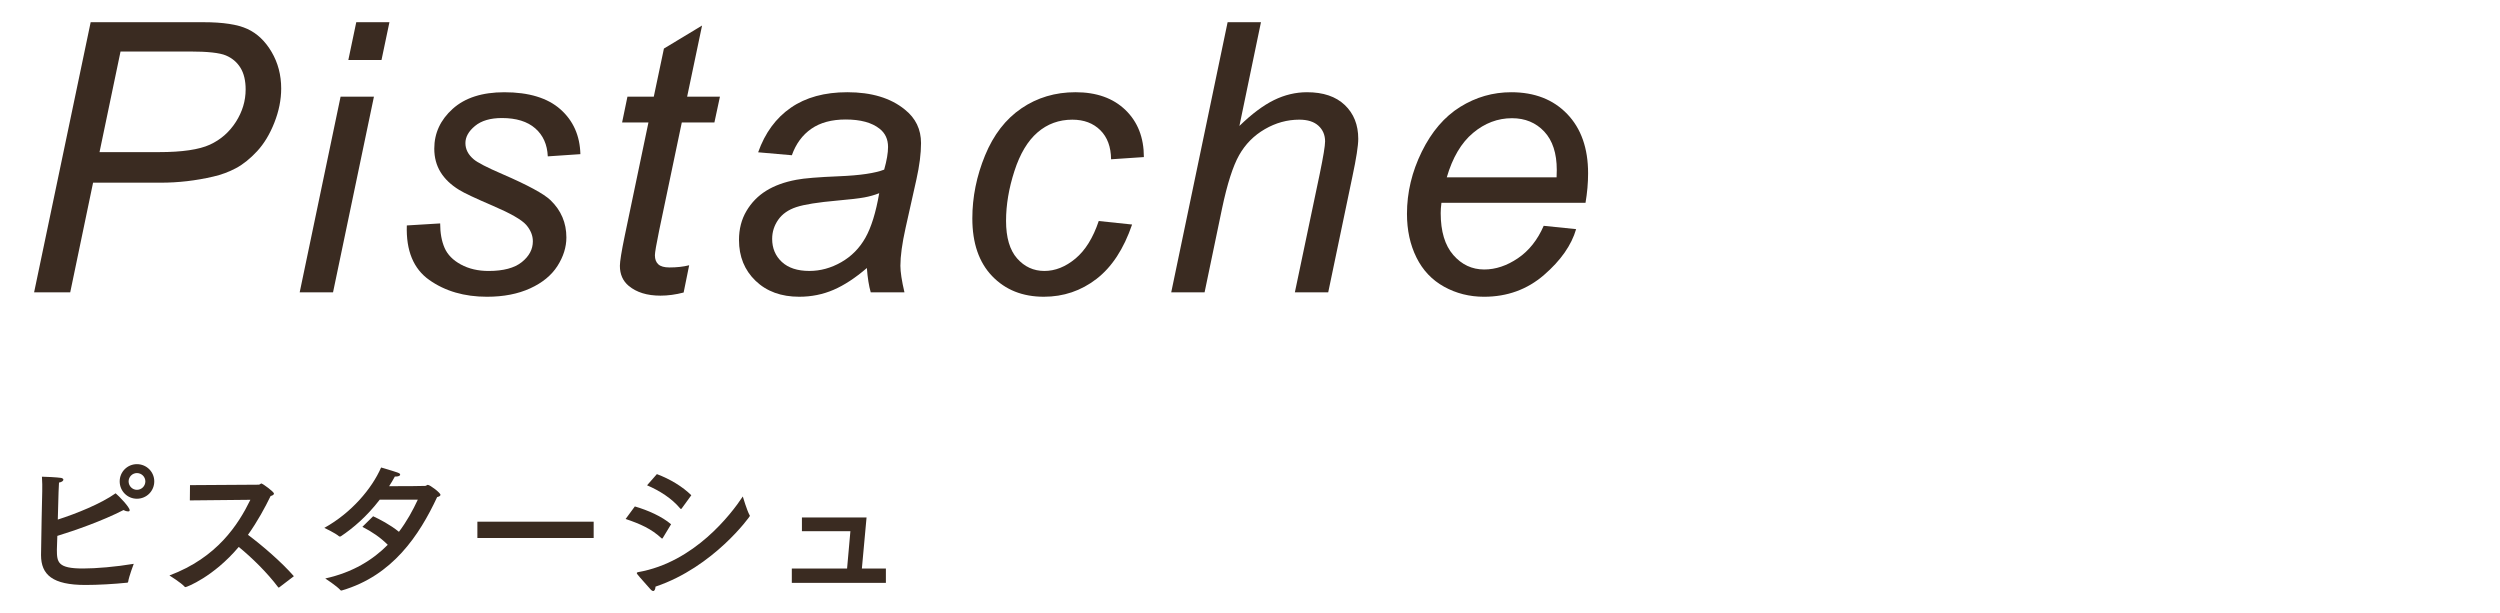
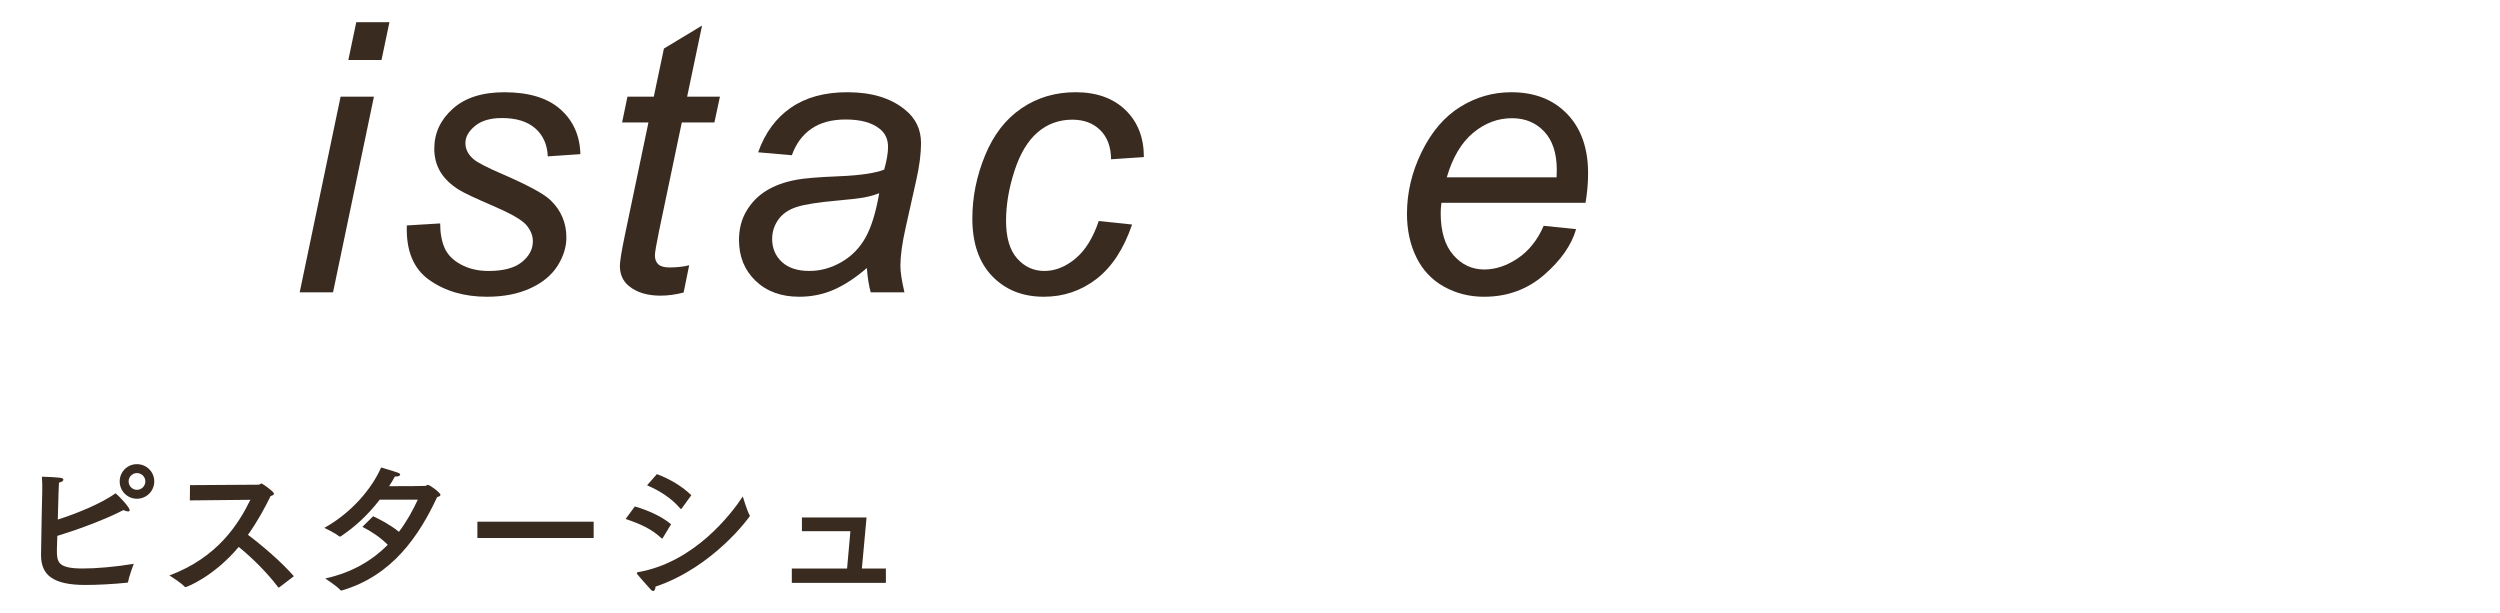
<svg xmlns="http://www.w3.org/2000/svg" id="_レイヤー_1" data-name="レイヤー 1" version="1.1" viewBox="0 0 265 65">
  <defs>
    <style>
      .cls-1 {
        fill: #3a2b21;
        stroke-width: 0px;
      }
    </style>
  </defs>
  <g>
    <path class="cls-1" d="M6.077,56.804c-.032.784-.048,1.344-.048,1.457,0,1.344.096,2,2.77,2,1.393,0,3.473-.176,5.378-.496,0,0-.512,1.345-.592,1.905-.016.048-.032.096-.112.096-1.376.144-3.105.24-4.418.24-3.473,0-4.706-1.073-4.706-3.169,0-1.201.128-6.771.128-6.771.016-.496,0-.928-.032-1.537.4,0,1.601.064,2.033.128.16.032.24.112.24.192,0,.112-.16.256-.464.304-.016.336-.032.672-.048,1.024-.016.912-.048,1.953-.08,2.897,1.953-.624,4.578-1.681,6.13-2.785.368.304,1.489,1.473,1.489,1.793,0,.096-.064.128-.176.128-.128,0-.304-.048-.48-.144-2.241,1.152-5.186,2.177-7.011,2.737ZM14.512,52.866c-1.009,0-1.825-.816-1.825-1.84,0-1.009.816-1.825,1.825-1.825,1.024,0,1.84.816,1.84,1.825,0,1.024-.816,1.84-1.84,1.84ZM14.512,50.145c-.48,0-.88.4-.88.88,0,.496.4.896.88.896.496,0,.896-.4.896-.896,0-.48-.4-.88-.896-.88Z" />
    <path class="cls-1" d="M20.124,53.042l.016-1.617,7.283-.048c.128,0,.192-.128.304-.128.08,0,1.312.865,1.312,1.073,0,.112-.144.208-.353.256-.592,1.217-1.376,2.673-2.401,4.114,1.505,1.121,3.57,2.897,4.866,4.386l-1.553,1.185c-.032.016-.048.016-.064.016s-.032,0-.048-.032c-1.153-1.537-2.785-3.137-4.178-4.273-2.689,3.185-5.522,4.257-5.634,4.257-.032,0-.064,0-.096-.032-.336-.4-1.617-1.201-1.617-1.201,5.058-1.889,7.299-5.394,8.58-8.019l-6.419.064Z" />
    <path class="cls-1" d="M40.254,52.962c-1.376,1.793-2.833,3.025-4.13,3.89-.016.016-.08.016-.112.016h-.048c-.416-.368-1.585-.913-1.585-.913,2.881-1.601,5.042-4.162,6.019-6.402,1.937.576,2.017.592,2.017.768,0,.112-.208.192-.448.192h-.112c-.192.352-.4.704-.608,1.024,1.681,0,3.778-.016,3.826-.032.144-.016.176-.112.272-.112.24,0,1.345.848,1.345,1.056,0,.112-.144.192-.352.24-1.889,4.049-4.722,8.323-10.084,9.892-.016,0-.048.016-.064.016-.048,0-.08-.016-.112-.048-.352-.416-1.601-1.232-1.601-1.232,2.913-.64,5.042-1.969,6.626-3.569-.784-.785-1.665-1.377-2.689-1.905l1.137-1.121c.656.304,1.792.88,2.737,1.648.833-1.104,1.473-2.272,2.001-3.409h-4.034Z" />
    <path class="cls-1" d="M62.928,57.028h-12.325v-1.729h12.325v1.729Z" />
    <path class="cls-1" d="M70.253,57.028c-.032.032-.048.064-.064.064s-.048-.016-.08-.048c-1.072-.992-2.225-1.504-3.793-2.033l.977-1.329c1.376.4,2.865,1.057,3.841,1.889l-.88,1.457ZM69.244,62.646c-.08,0-.176-.048-.304-.192-.288-.352-1.152-1.264-1.408-1.617-.016-.032-.032-.064-.032-.08,0-.064.048-.096.144-.112,5.955-1.041,9.86-6.146,11.092-8.019,0,0,.433,1.473.721,1.985.016.032.032.048.032.08,0,.048-3.826,5.411-10.004,7.491-.016.256-.096.464-.24.464ZM72.254,53.906c-.032.032-.048.048-.08.048-.016,0-.032-.016-.064-.048-.928-1.104-2.193-1.889-3.521-2.465l1.041-1.185c1.376.512,2.737,1.329,3.649,2.241l-1.024,1.409Z" />
    <path class="cls-1" d="M91.359,60.261h2.545v1.521h-9.972v-1.521h5.858l.352-3.954h-5.138v-1.457h6.851l-.496,5.41Z" />
  </g>
  <g>
-     <path class="cls-1" d="M3.615,30.987L9.611,2.354h11.953c2.07,0,3.623.237,4.658.713s1.891,1.289,2.568,2.441c.677,1.152,1.016,2.444,1.016,3.877,0,1.185-.241,2.39-.723,3.613-.482,1.224-1.091,2.233-1.826,3.027-.736.794-1.481,1.394-2.236,1.797-.755.403-1.562.703-2.422.898-1.836.43-3.691.645-5.566.645h-7.168l-2.422,11.621h-3.828ZM10.549,16.124h6.309c2.448,0,4.245-.264,5.391-.791,1.146-.527,2.063-1.331,2.754-2.412.69-1.081,1.035-2.227,1.035-3.438,0-.938-.183-1.702-.547-2.295-.365-.593-.879-1.028-1.543-1.309s-1.94-.42-3.828-.42h-7.344l-2.227,10.664Z" />
    <path class="cls-1" d="M31.767,30.987l4.336-20.742h3.535l-4.336,20.742h-3.535ZM36.924,6.358l.84-4.004h3.516l-.84,4.004h-3.516Z" />
    <path class="cls-1" d="M43.123,23.897l3.535-.215c0,1.016.156,1.882.469,2.598s.889,1.302,1.729,1.758,1.819.684,2.939.684c1.562,0,2.734-.312,3.516-.938s1.172-1.36,1.172-2.207c0-.612-.234-1.191-.703-1.738-.482-.547-1.657-1.221-3.525-2.021-1.869-.801-3.063-1.364-3.584-1.689-.873-.534-1.53-1.162-1.973-1.885-.443-.723-.664-1.553-.664-2.49,0-1.641.651-3.047,1.953-4.219,1.302-1.172,3.125-1.758,5.469-1.758,2.604,0,4.586.603,5.947,1.807,1.36,1.204,2.067,2.79,2.119,4.756l-3.457.234c-.052-1.25-.495-2.239-1.328-2.969-.834-.729-2.012-1.094-3.535-1.094-1.224,0-2.175.28-2.852.84-.677.56-1.016,1.165-1.016,1.816s.293,1.224.879,1.719c.391.339,1.399.859,3.027,1.562,2.708,1.172,4.414,2.097,5.117,2.773,1.12,1.081,1.68,2.396,1.68,3.945,0,1.028-.316,2.038-.947,3.027-.632.989-1.595,1.78-2.891,2.373-1.296.592-2.822.889-4.58.889-2.396,0-4.434-.593-6.113-1.777s-2.474-3.112-2.383-5.781Z" />
    <path class="cls-1" d="M73.052,28.116l-.586,2.891c-.847.221-1.667.332-2.461.332-1.406,0-2.526-.346-3.359-1.035-.625-.521-.938-1.23-.938-2.129,0-.456.169-1.504.508-3.145l2.52-12.051h-2.793l.566-2.734h2.793l1.074-5.098,4.043-2.441-1.582,7.539h3.477l-.586,2.734h-3.457l-2.402,11.465c-.3,1.458-.449,2.331-.449,2.617,0,.417.12.735.361.957.241.222.635.332,1.182.332.781,0,1.478-.078,2.09-.234Z" />
    <path class="cls-1" d="M91.888,28.409c-1.224,1.055-2.402,1.826-3.535,2.314s-2.344.732-3.633.732c-1.914,0-3.457-.563-4.629-1.689s-1.758-2.568-1.758-4.326c0-1.159.264-2.185.791-3.076s1.227-1.608,2.1-2.148c.872-.54,1.94-.928,3.203-1.162.794-.156,2.301-.28,4.521-.371,2.22-.091,3.812-.325,4.775-.703.273-.964.41-1.765.41-2.402,0-.82-.3-1.465-.898-1.934-.82-.651-2.019-.977-3.594-.977-1.484,0-2.699.329-3.643.986-.944.657-1.631,1.592-2.061,2.803l-3.574-.312c.729-2.058,1.885-3.633,3.467-4.727s3.577-1.641,5.986-1.641c2.565,0,4.596.612,6.094,1.836,1.146.911,1.719,2.097,1.719,3.555,0,1.106-.163,2.39-.488,3.848l-1.152,5.156c-.365,1.641-.547,2.976-.547,4.004,0,.651.143,1.589.43,2.812h-3.574c-.195-.677-.332-1.536-.41-2.578ZM93.197,20.479c-.495.195-1.025.345-1.592.449s-1.514.215-2.842.332c-2.058.183-3.509.413-4.355.693-.847.28-1.484.726-1.914,1.338s-.645,1.289-.645,2.031c0,.989.342,1.804,1.025,2.441s1.657.957,2.92.957c1.172,0,2.298-.31,3.379-.928,1.081-.618,1.934-1.481,2.559-2.588s1.113-2.683,1.465-4.727Z" />
    <path class="cls-1" d="M116.467,23.428l3.535.371c-.886,2.591-2.146,4.515-3.779,5.771-1.634,1.257-3.493,1.885-5.576,1.885-2.253,0-4.079-.729-5.479-2.188-1.4-1.458-2.1-3.496-2.1-6.113,0-2.266.449-4.492,1.348-6.68s2.184-3.851,3.857-4.99c1.673-1.14,3.584-1.709,5.732-1.709,2.227,0,3.991.628,5.293,1.885,1.302,1.257,1.953,2.92,1.953,4.99l-3.477.234c-.013-1.315-.394-2.344-1.143-3.086-.749-.742-1.735-1.113-2.959-1.113-1.419,0-2.65.449-3.691,1.348-1.042.898-1.859,2.263-2.451,4.092-.593,1.829-.889,3.591-.889,5.283,0,1.771.391,3.099,1.172,3.984s1.745,1.328,2.891,1.328c1.146,0,2.243-.437,3.291-1.309,1.048-.872,1.872-2.2,2.471-3.984Z" />
-     <path class="cls-1" d="M124.15,30.987l5.977-28.633h3.535l-2.285,10.996c1.315-1.276,2.539-2.19,3.672-2.744s2.298-.83,3.496-.83c1.719,0,3.053.452,4.004,1.357.95.905,1.426,2.1,1.426,3.584,0,.729-.208,2.07-.625,4.023l-2.559,12.246h-3.535l2.637-12.559c.377-1.823.566-2.969.566-3.438,0-.677-.234-1.23-.703-1.66s-1.146-.645-2.031-.645c-1.276,0-2.494.335-3.652,1.006-1.159.671-2.067,1.589-2.725,2.754-.658,1.165-1.26,3.044-1.807,5.635l-1.855,8.906h-3.535Z" />
    <path class="cls-1" d="M163.631,23.936l3.438.352c-.495,1.706-1.631,3.327-3.408,4.863s-3.896,2.305-6.357,2.305c-1.537,0-2.946-.355-4.229-1.064-1.283-.71-2.259-1.741-2.93-3.096-.671-1.354-1.006-2.897-1.006-4.629,0-2.266.524-4.463,1.572-6.592,1.048-2.129,2.405-3.711,4.072-4.746,1.667-1.035,3.47-1.553,5.41-1.553,2.474,0,4.45.769,5.928,2.305,1.478,1.536,2.217,3.633,2.217,6.289,0,1.016-.091,2.058-.273,3.125h-15.273c-.052.403-.078.769-.078,1.094,0,1.94.446,3.421,1.338,4.443.892,1.022,1.982,1.533,3.271,1.533,1.211,0,2.402-.397,3.574-1.191s2.083-1.94,2.734-3.438ZM153.357,18.799h11.641c.013-.364.02-.625.02-.781,0-1.771-.443-3.128-1.328-4.072-.886-.944-2.025-1.416-3.418-1.416-1.511,0-2.888.521-4.131,1.562-1.244,1.042-2.171,2.61-2.783,4.707Z" />
  </g>
</svg>